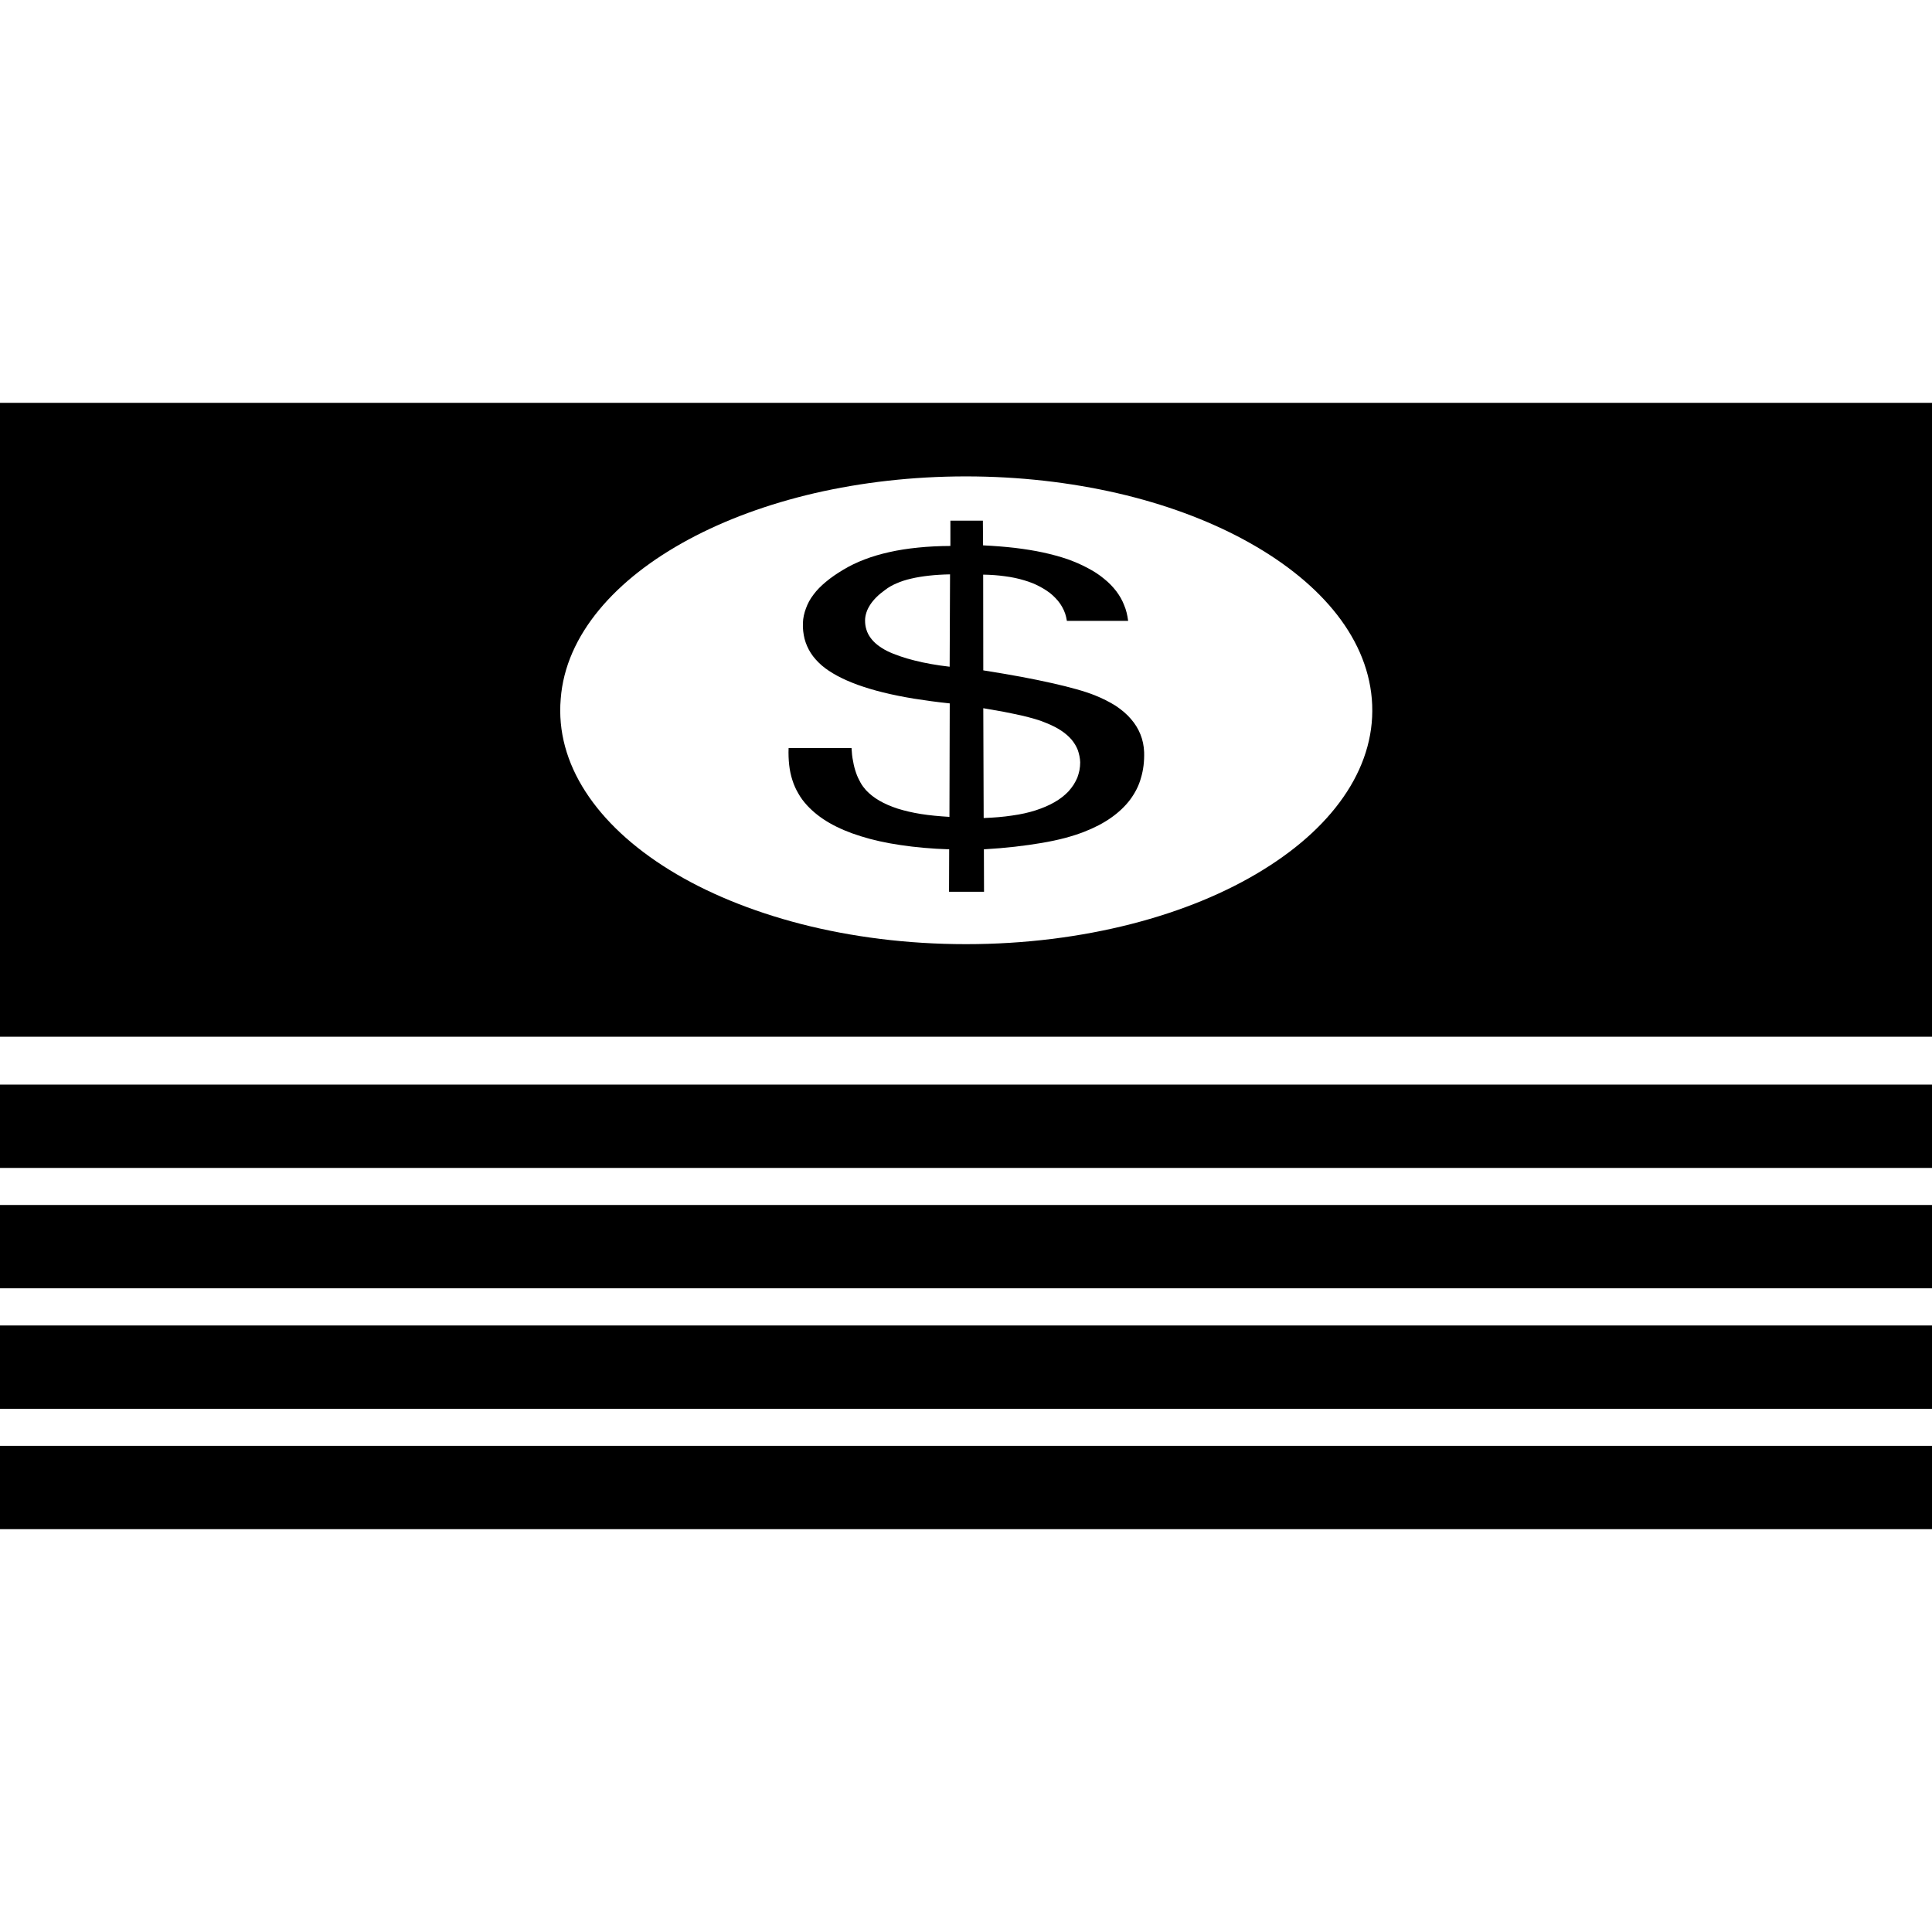
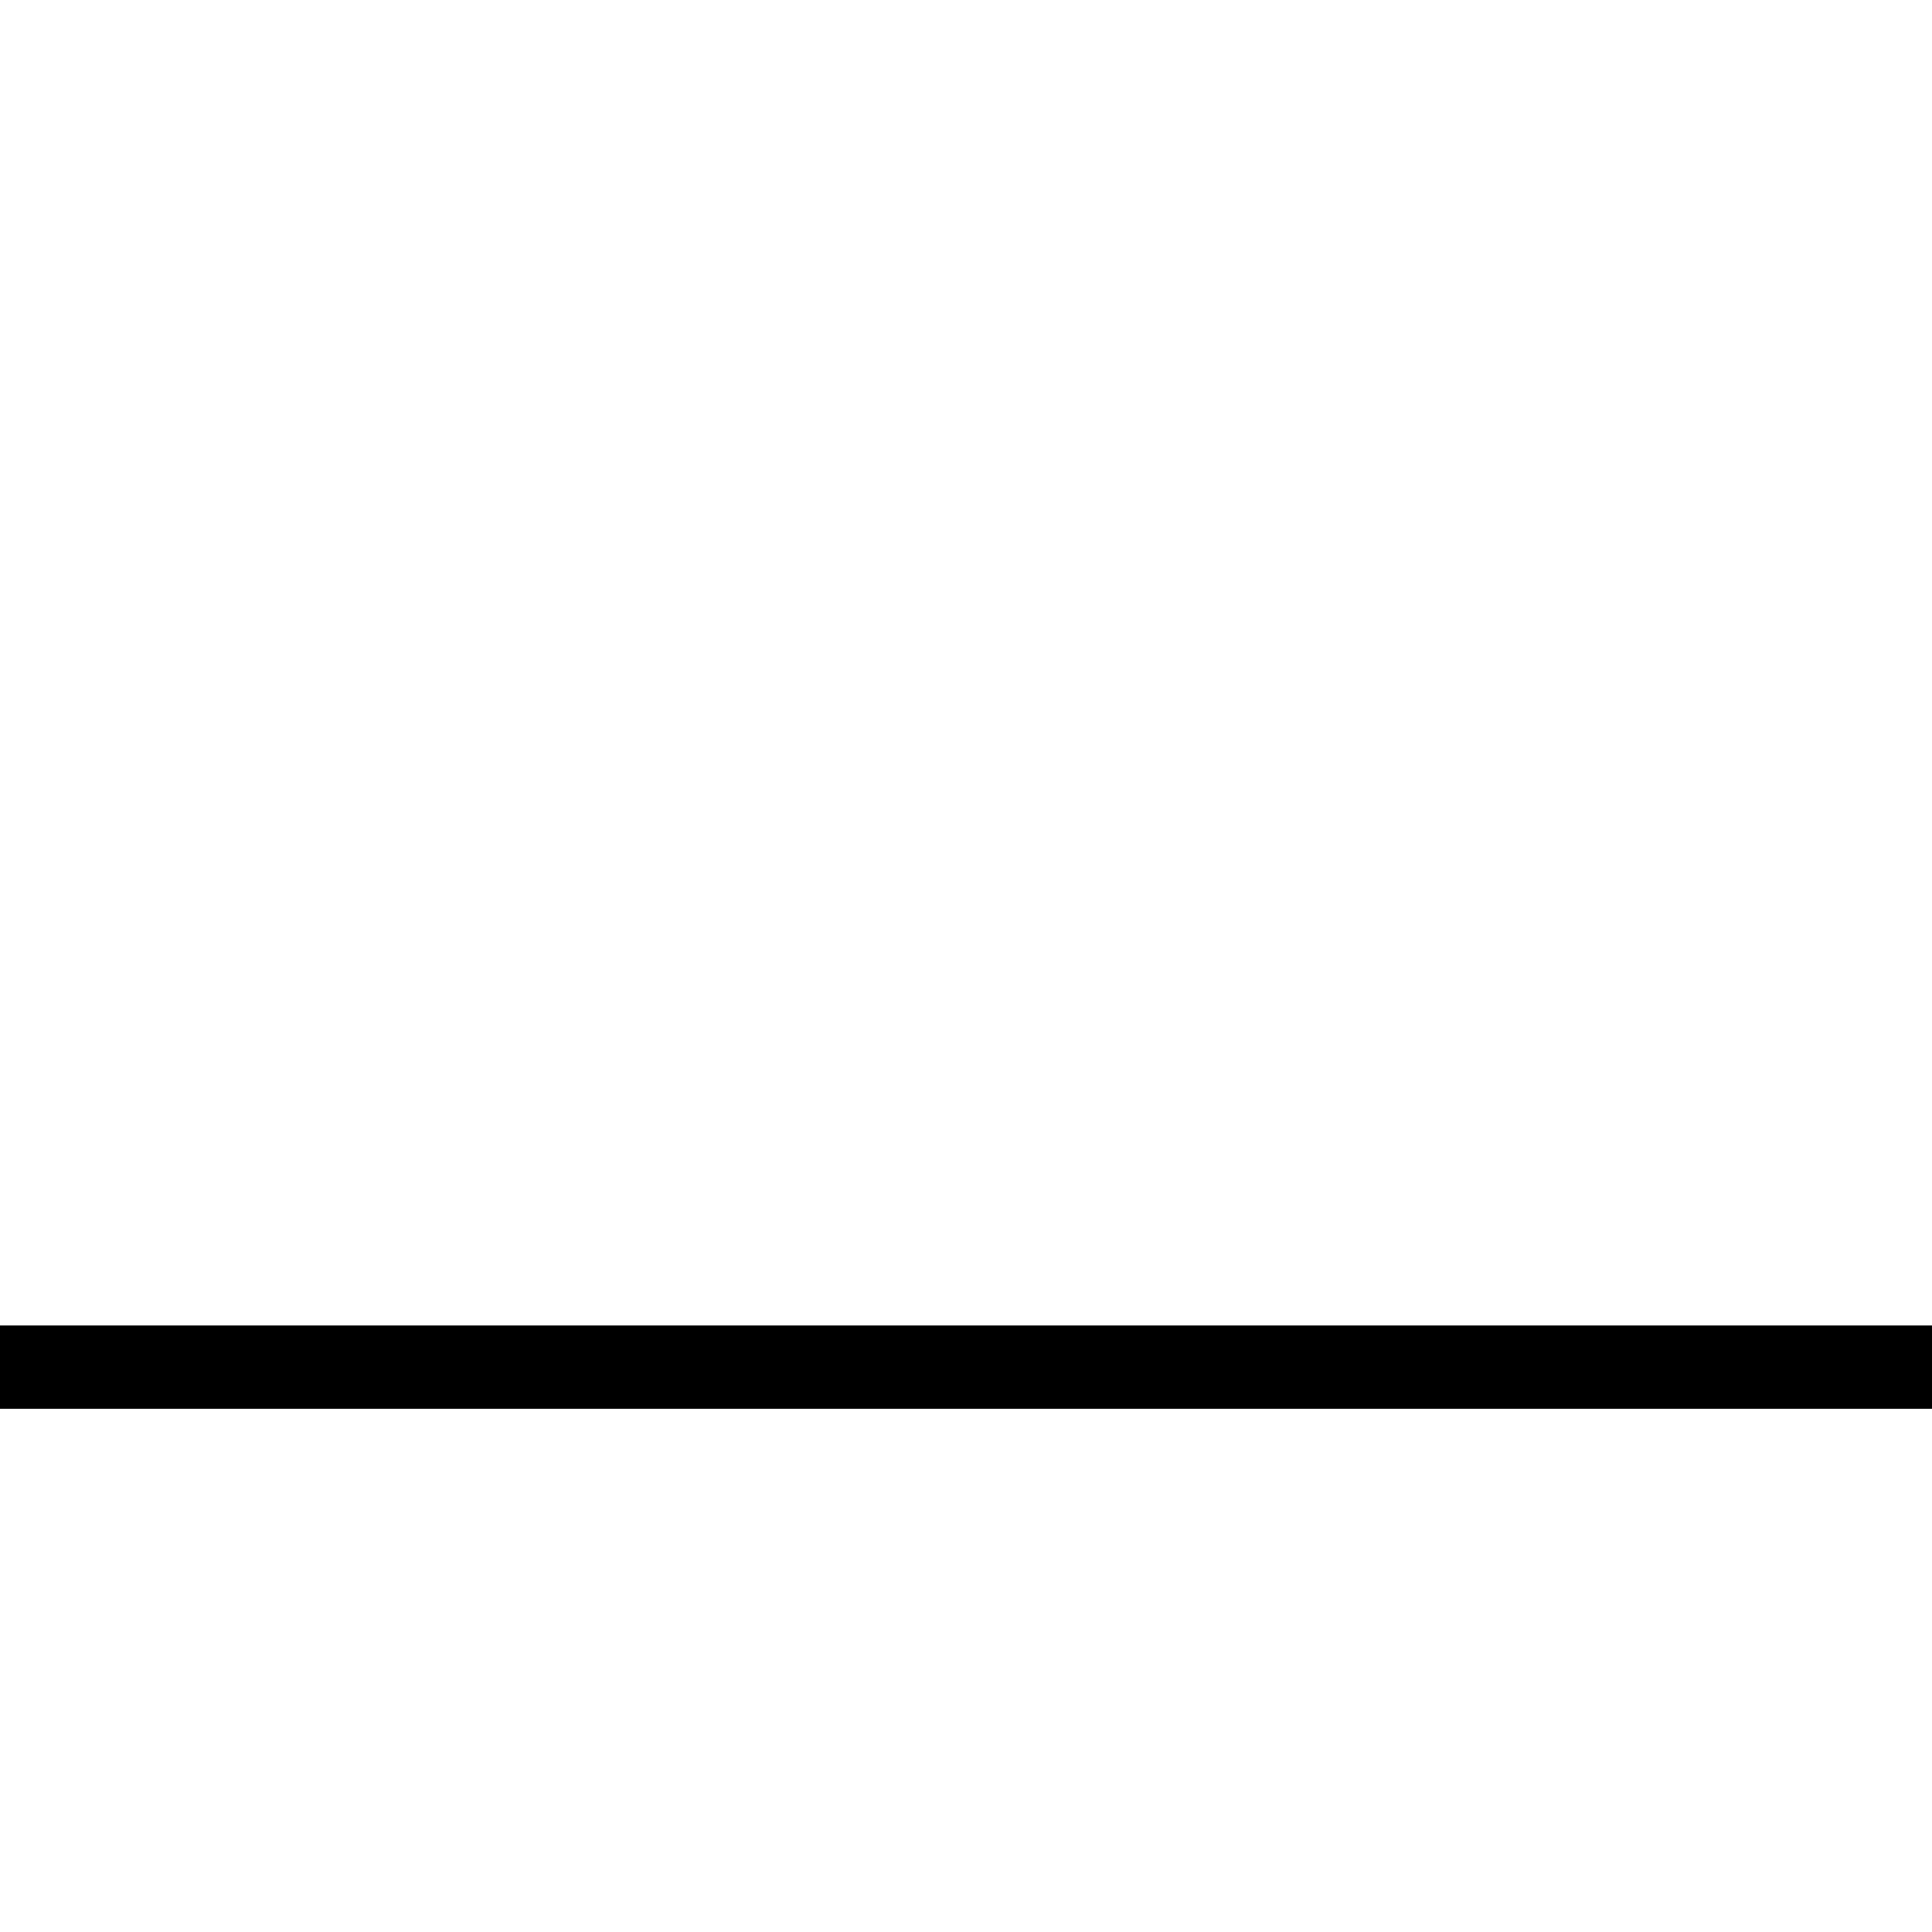
<svg xmlns="http://www.w3.org/2000/svg" fill="#000000" version="1.1" id="Capa_1" width="800px" height="800px" viewBox="0 0 70.074 70.074" xml:space="preserve">
  <g>
    <g>
-       <path d="M0,37.603h70.074V14.61H0V37.603z M21.73,22.119c0.803-0.971,1.91-1.833,3.248-2.553c1.32-0.711,2.871-1.284,4.571-1.679    c1.696-0.39,3.546-0.608,5.483-0.608c1.941,0,3.791,0.218,5.493,0.608c1.701,0.392,3.255,0.967,4.576,1.679    c1.336,0.72,2.449,1.582,3.252,2.553c0.811,0.979,1.306,2.07,1.403,3.231c0.098,1.177-0.222,2.312-0.896,3.359    c-0.682,1.061-1.72,2.023-3.048,2.84c-1.332,0.825-2.956,1.498-4.781,1.965c-1.834,0.469-3.856,0.731-5.994,0.731    c-2.133,0-4.157-0.262-5.984-0.731c-1.819-0.47-3.446-1.141-4.776-1.965c-1.322-0.816-2.362-1.781-3.044-2.84    c-0.675-1.047-0.995-2.182-0.896-3.359C20.424,24.189,20.919,23.101,21.73,22.119z" />
-       <path d="M33.404,29.524c-0.308-0.049-0.588-0.115-0.843-0.194c-0.25-0.082-0.475-0.178-0.666-0.29    c-0.196-0.113-0.355-0.241-0.488-0.383c-0.072-0.082-0.145-0.176-0.201-0.281c-0.058-0.105-0.114-0.219-0.156-0.345    c-0.044-0.125-0.082-0.264-0.107-0.416c-0.033-0.15-0.049-0.311-0.058-0.483h-2.282c-0.009,0.217,0,0.422,0.021,0.616    c0.022,0.194,0.061,0.381,0.118,0.552c0.054,0.174,0.128,0.335,0.219,0.488c0.083,0.149,0.192,0.292,0.311,0.422    c0.22,0.238,0.491,0.454,0.815,0.64c0.327,0.187,0.706,0.349,1.136,0.481c0.431,0.136,0.913,0.243,1.443,0.32    c0.535,0.08,1.119,0.134,1.761,0.154l-0.005,1.54h1.269l-0.005-1.54c0.393-0.023,0.767-0.054,1.119-0.094    c0.354-0.04,0.68-0.087,0.98-0.138c0.311-0.053,0.587-0.112,0.842-0.179c0.253-0.068,0.486-0.143,0.691-0.223    c0.374-0.145,0.702-0.315,0.98-0.511c0.276-0.194,0.507-0.412,0.691-0.655c0.178-0.241,0.317-0.504,0.395-0.794    c0.087-0.287,0.123-0.598,0.114-0.929c-0.009-0.232-0.053-0.446-0.135-0.648c-0.08-0.201-0.196-0.388-0.345-0.558    c-0.146-0.173-0.333-0.33-0.549-0.475c-0.227-0.143-0.479-0.271-0.773-0.388c-0.179-0.07-0.397-0.143-0.652-0.214    c-0.256-0.073-0.553-0.147-0.893-0.223c-0.335-0.076-0.709-0.152-1.118-0.229c-0.419-0.077-0.872-0.154-1.369-0.233l-0.004-3.472    c0.283,0.004,0.546,0.024,0.793,0.059c0.248,0.032,0.479,0.081,0.689,0.145c0.211,0.061,0.402,0.137,0.569,0.228    c0.171,0.091,0.333,0.194,0.465,0.314c0.07,0.065,0.137,0.132,0.196,0.203c0.06,0.072,0.109,0.145,0.152,0.222    c0.044,0.077,0.08,0.157,0.11,0.243c0.027,0.084,0.048,0.171,0.062,0.262h2.222c-0.027-0.201-0.068-0.39-0.146-0.57    c-0.068-0.18-0.166-0.348-0.285-0.506c-0.125-0.162-0.269-0.311-0.44-0.448c-0.168-0.14-0.364-0.271-0.593-0.39    c-0.226-0.122-0.47-0.227-0.736-0.323c-0.274-0.093-0.568-0.173-0.888-0.243c-0.314-0.068-0.657-0.122-1.024-0.167    c-0.361-0.041-0.749-0.072-1.15-0.091l-0.007-0.896h-1.178v0.918c-0.416,0.002-0.808,0.021-1.173,0.059    c-0.371,0.037-0.719,0.091-1.041,0.164c-0.323,0.072-0.628,0.161-0.904,0.268c-0.277,0.105-0.535,0.231-0.769,0.372    c-0.237,0.141-0.443,0.284-0.625,0.435c-0.18,0.149-0.336,0.306-0.454,0.467c-0.124,0.161-0.212,0.327-0.273,0.498    c-0.064,0.17-0.105,0.348-0.11,0.527c-0.009,0.203,0.015,0.395,0.059,0.577c0.049,0.183,0.123,0.353,0.226,0.515    c0.103,0.161,0.236,0.308,0.392,0.446c0.162,0.14,0.352,0.264,0.568,0.381c0.215,0.116,0.465,0.226,0.738,0.326    c0.283,0.101,0.588,0.194,0.929,0.278c0.341,0.084,0.713,0.159,1.114,0.225c0.41,0.065,0.834,0.124,1.299,0.172l-0.011,4.116    C34.056,29.605,33.715,29.574,33.404,29.524z M36.401,25.816c0.229,0.048,0.438,0.087,0.631,0.131    c0.191,0.044,0.363,0.089,0.521,0.136c0.158,0.047,0.288,0.093,0.401,0.143c0.201,0.08,0.377,0.17,0.527,0.268    c0.148,0.098,0.276,0.207,0.379,0.325c0.101,0.12,0.178,0.247,0.232,0.385c0.048,0.14,0.082,0.29,0.087,0.446    c0,0.098-0.01,0.194-0.027,0.288c-0.021,0.096-0.046,0.185-0.078,0.271c-0.041,0.089-0.082,0.172-0.134,0.254    c-0.053,0.082-0.117,0.161-0.183,0.238c-0.142,0.149-0.312,0.283-0.514,0.397c-0.196,0.114-0.429,0.212-0.682,0.294    c-0.255,0.082-0.537,0.145-0.858,0.189c-0.31,0.047-0.655,0.076-1.025,0.089l-0.014-3.983    C35.925,25.733,36.167,25.775,36.401,25.816z M33.767,24.084c-0.218-0.04-0.418-0.08-0.602-0.129    c-0.188-0.046-0.363-0.098-0.528-0.156c-0.167-0.058-0.316-0.116-0.456-0.185c-0.132-0.065-0.248-0.14-0.35-0.219    c-0.103-0.08-0.187-0.167-0.254-0.259c-0.068-0.093-0.122-0.194-0.152-0.3c-0.035-0.105-0.049-0.217-0.049-0.334    c0-0.098,0.018-0.191,0.049-0.287c0.03-0.096,0.077-0.188,0.138-0.282c0.06-0.093,0.137-0.185,0.228-0.276s0.201-0.18,0.32-0.266    c0.116-0.089,0.254-0.169,0.411-0.234c0.154-0.069,0.334-0.127,0.53-0.171c0.196-0.047,0.412-0.081,0.642-0.107    c0.232-0.026,0.491-0.042,0.764-0.047l-0.014,3.35C34.203,24.154,33.974,24.122,33.767,24.084z" />
-       <rect y="39.339" width="70.074" height="3.022" />
-       <rect y="43.705" width="70.074" height="3.022" />
      <rect y="48.075" width="70.074" height="3.022" />
-       <rect y="52.441" width="70.074" height="3.022" />
    </g>
  </g>
</svg>